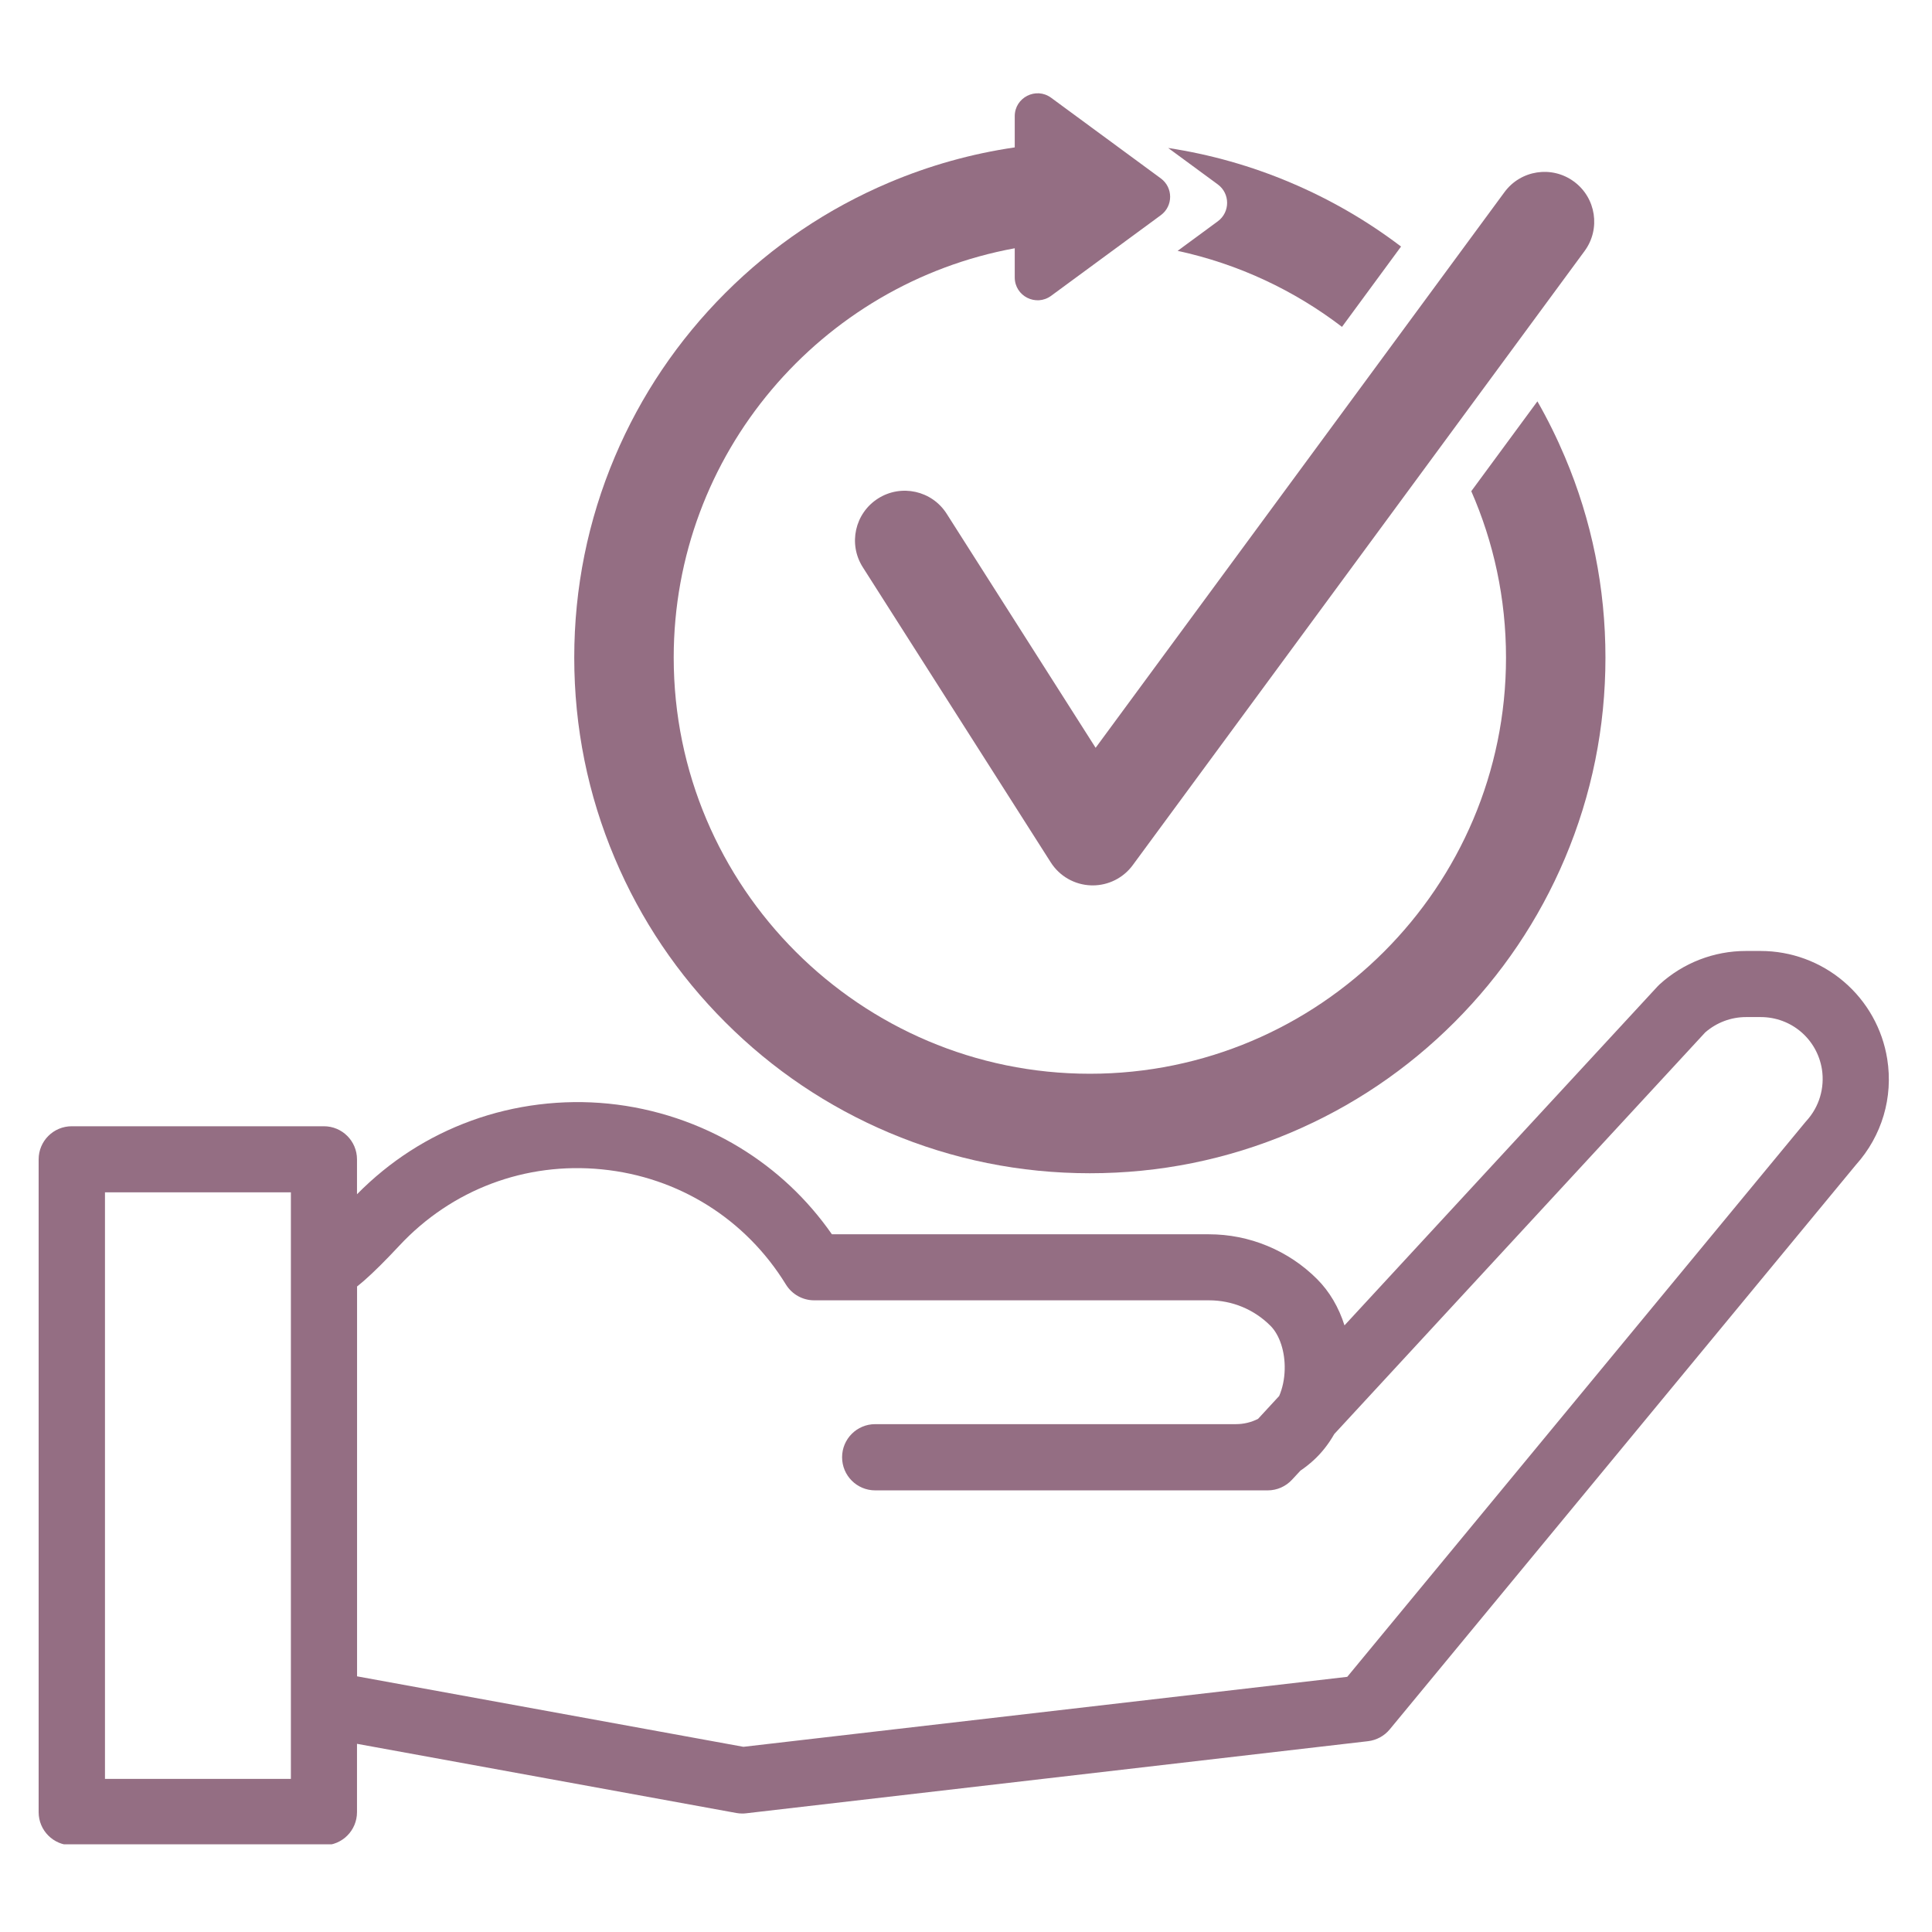
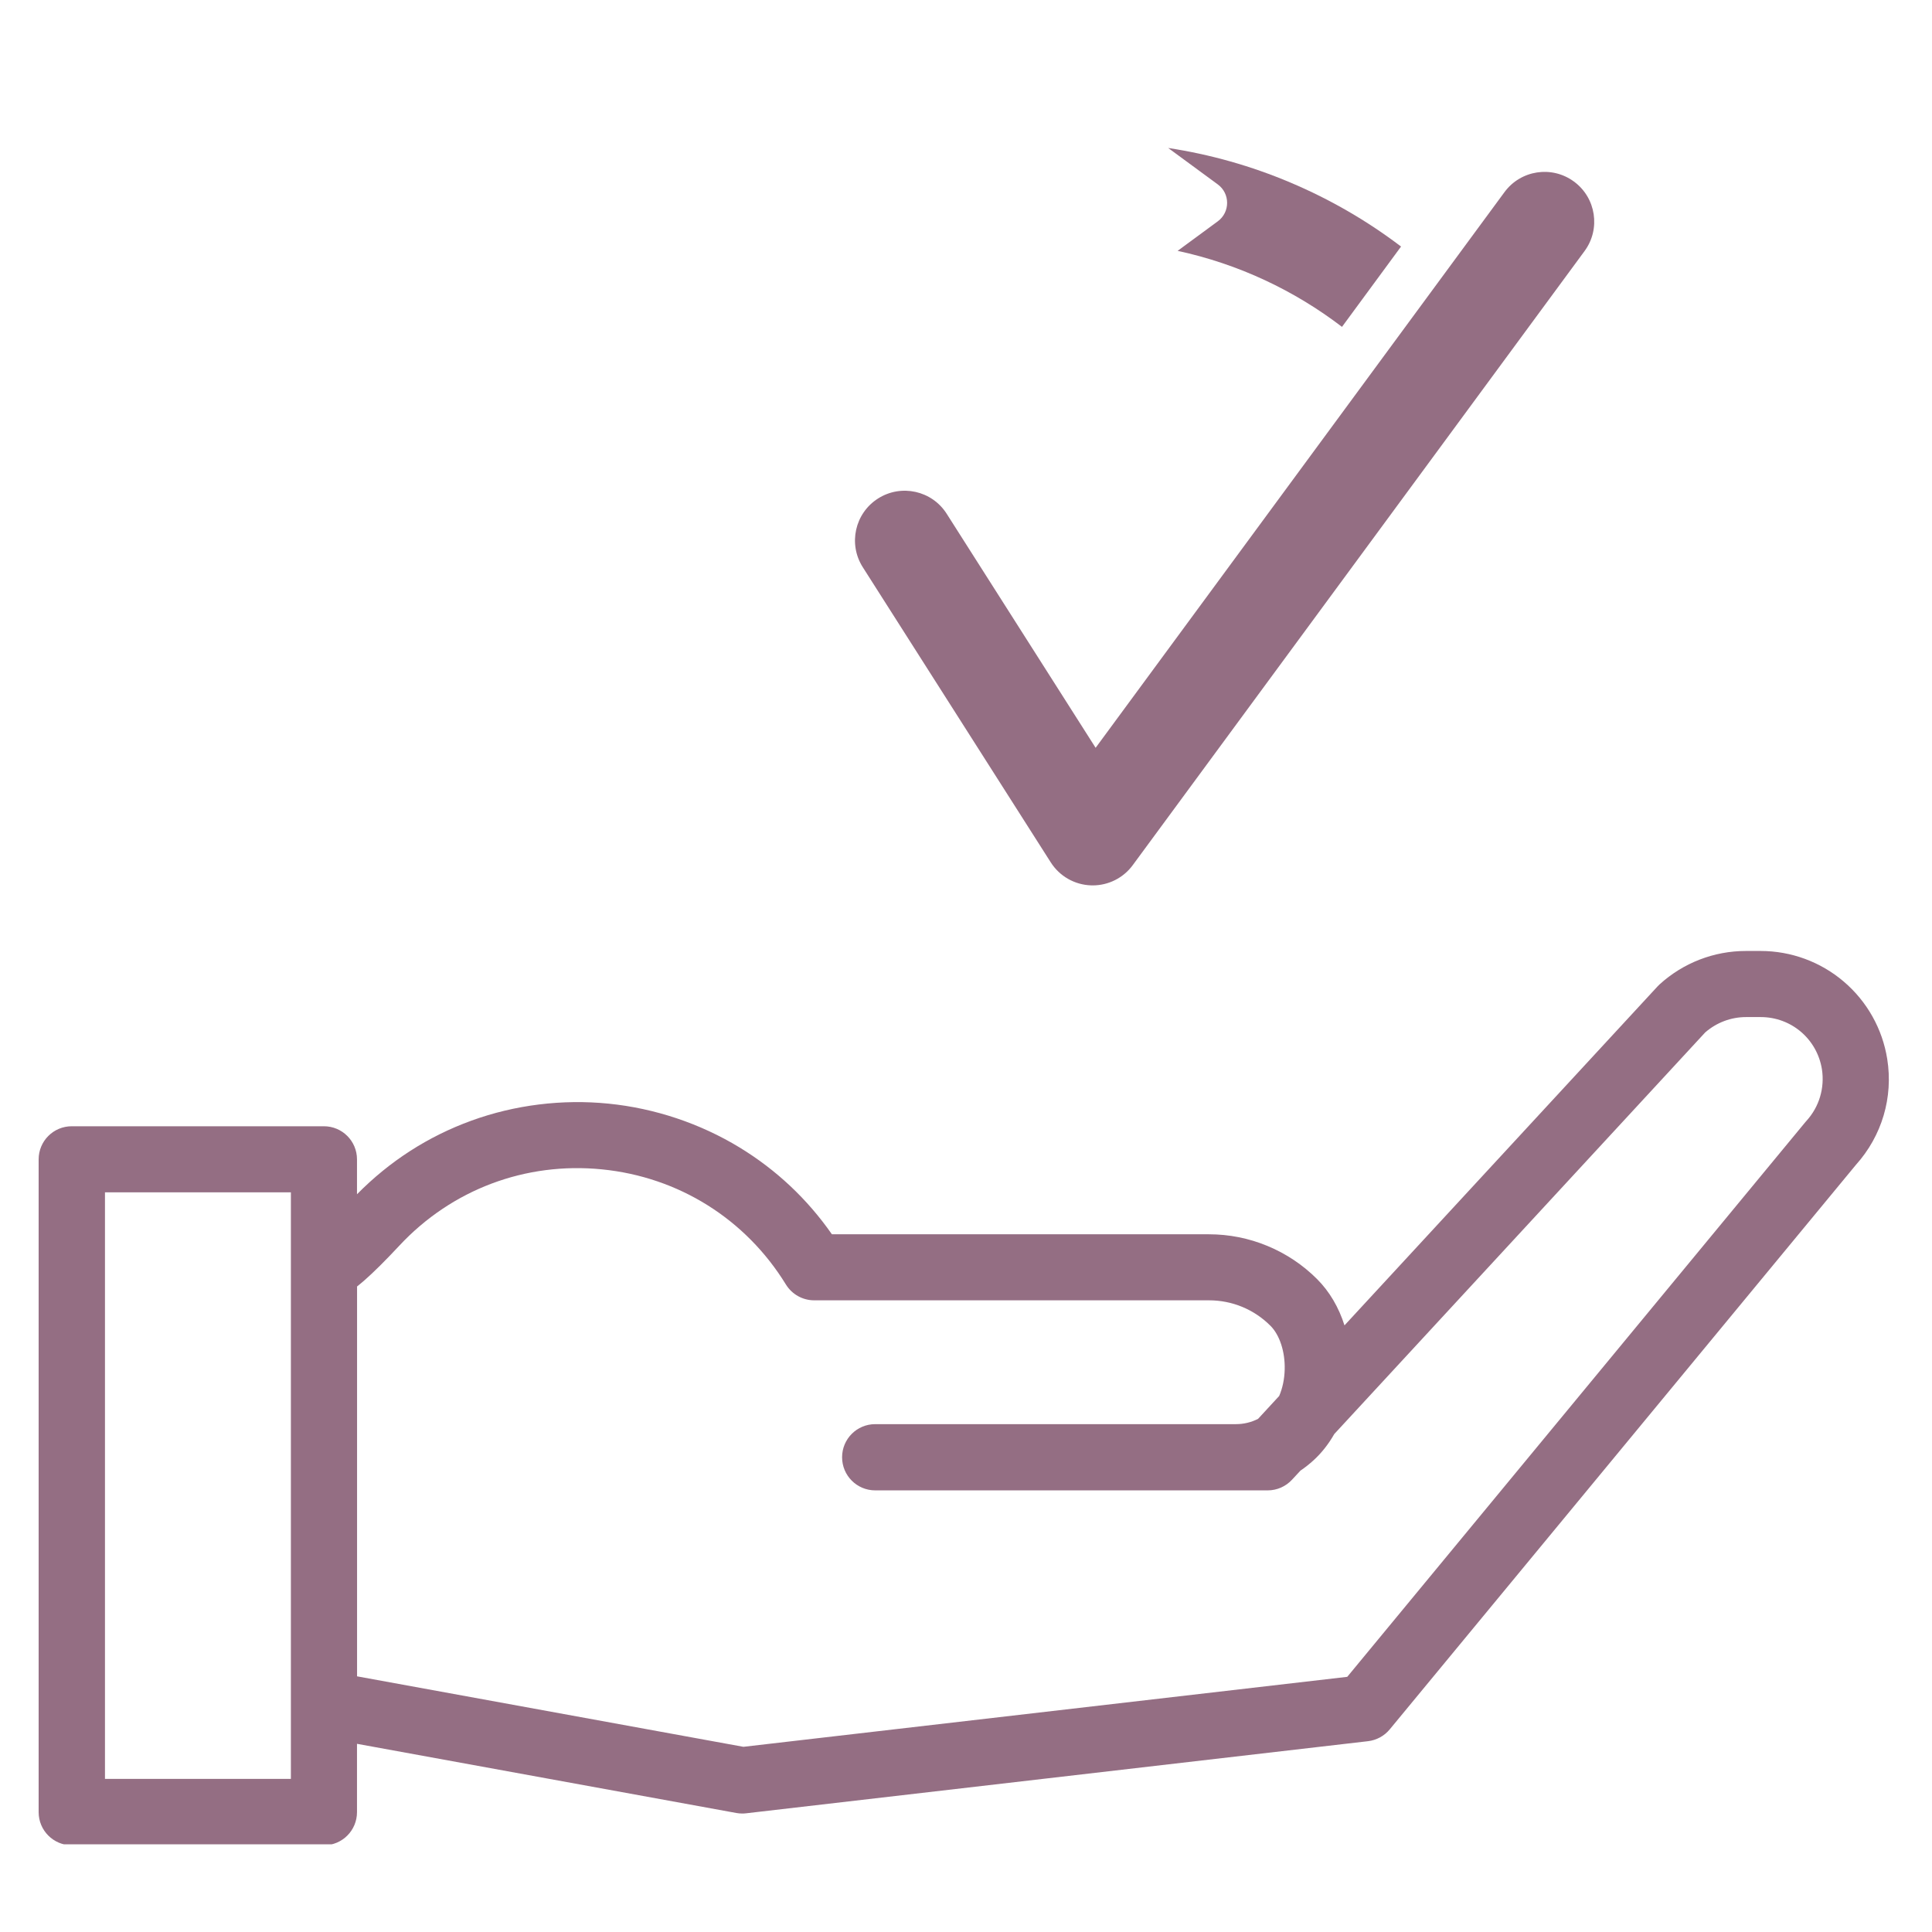
<svg xmlns="http://www.w3.org/2000/svg" width="500" zoomAndPan="magnify" viewBox="0 0 375 375" height="500" preserveAspectRatio="xMidYMid meet" version="1.0">
  <defs>
    <clipPath id="d57f2aae43">
      <path d="M 7.5 184 L 367 184 L 367 357.977 L 7.5 357.977 Z M 7.5 184 " clip-rule="nonzero" />
    </clipPath>
  </defs>
  <g clip-path="url(#d57f2aae43)">
    <path fill="#946e83" d="M 366.309 205.547 C 365.383 199.707 362.383 194.367 357.883 190.535 C 353.383 186.688 347.641 184.582 341.73 184.582 L 338.883 184.582 C 332.668 184.582 326.715 186.891 322.113 191.078 C 321.98 191.199 321.852 191.332 321.719 191.473 L 260.965 257.254 C 259.863 253.77 258.059 250.684 255.656 248.281 C 252.883 245.508 249.633 243.336 246.012 241.836 C 242.387 240.332 238.555 239.574 234.629 239.574 L 161.473 239.574 C 156.688 232.723 150.684 227.07 143.57 222.734 C 135.902 218.062 127.094 215.113 118.102 214.215 C 109.121 213.316 99.918 214.457 91.504 217.516 C 83.09 220.574 75.633 225.375 69.293 231.805 L 69.293 225.035 C 69.293 221.48 66.418 218.605 62.867 218.605 L 13.926 218.605 C 10.375 218.605 7.5 221.48 7.5 225.035 L 7.5 351.738 C 7.5 355.293 10.375 358.168 13.926 358.168 L 62.867 358.168 C 66.418 358.168 69.293 355.293 69.293 351.738 L 69.293 338.473 L 142.926 351.902 C 143.309 351.973 143.691 352.004 144.074 352.004 C 144.316 352.004 144.57 351.992 144.812 351.961 L 265.523 337.965 C 267.168 337.773 268.684 336.957 269.742 335.676 L 360.234 226.094 C 365.289 220.461 367.5 212.996 366.309 205.547 Z M 56.449 345.281 L 20.375 345.281 L 20.375 231.43 L 56.461 231.43 L 56.461 345.281 Z M 350.641 217.547 C 350.566 217.625 350.508 217.699 350.438 217.777 L 261.5 325.473 L 144.297 339.055 L 69.305 325.375 L 69.305 249.703 C 69.789 249.32 70.285 248.906 70.789 248.465 C 72.594 246.879 74.793 244.691 77.508 241.785 C 87.668 230.887 101.996 225.488 116.84 226.973 C 131.715 228.453 144.73 236.605 152.551 249.332 C 153.723 251.227 155.789 252.391 158.031 252.391 L 234.656 252.391 C 239.168 252.391 243.406 254.145 246.594 257.332 C 248.383 259.121 249.441 262.359 249.359 265.789 C 249.32 267.656 248.938 269.453 248.289 270.957 L 244.195 275.395 C 242.871 276.07 241.41 276.426 239.895 276.426 L 169.875 276.426 C 166.324 276.426 163.449 279.301 163.449 282.852 C 163.449 286.402 166.324 289.281 169.875 289.281 L 246.059 289.281 C 247.855 289.281 249.562 288.531 250.781 287.211 L 252.418 285.445 C 253.297 284.852 254.145 284.184 254.941 283.457 C 256.523 282.016 257.875 280.289 258.977 278.352 L 330.98 200.391 C 333.184 198.477 335.977 197.414 338.902 197.414 L 341.75 197.414 C 347.703 197.414 352.695 201.684 353.637 207.555 C 354.191 211.188 353.109 214.832 350.641 217.547 Z M 350.641 217.547 " fill-opacity="1" fill-rule="nonzero" />
  </g>
  <path fill="#946e83" d="M 183.75 99.719 C 180.887 95.219 174.922 93.898 170.422 96.762 C 165.922 99.629 164.598 105.59 167.465 110.094 L 203.953 167.387 C 205.656 170.07 208.586 171.746 211.773 171.848 C 211.883 171.848 211.996 171.855 212.094 171.855 C 215.152 171.855 218.051 170.402 219.867 167.922 L 307.562 48.73 C 310.719 44.441 309.801 38.398 305.504 35.242 C 301.215 32.082 295.172 33 292.012 37.301 L 212.66 145.148 Z M 183.75 99.719 " fill-opacity="1" fill-rule="nonzero" />
  <path fill="#946e83" d="M 236.383 42.949 L 228.574 48.691 C 240.371 51.234 251.215 56.359 260.48 63.445 L 271.941 47.855 C 265.355 42.848 258.168 38.691 250.488 35.441 C 242.84 32.203 234.898 29.965 226.746 28.723 L 236.375 35.797 C 238.785 37.57 238.785 41.172 236.383 42.949 Z M 236.383 42.949 " fill-opacity="1" fill-rule="nonzero" />
-   <path fill="#946e83" d="M 140.777 198.414 C 149.957 207.598 160.664 214.812 172.582 219.855 C 184.922 225.074 198.031 227.727 211.539 227.727 C 225.043 227.727 238.148 225.082 250.5 219.855 C 262.418 214.812 273.125 207.598 282.305 198.414 C 291.488 189.223 298.703 178.527 303.746 166.609 C 308.965 154.27 311.617 141.16 311.617 127.648 C 311.617 114.137 308.977 101.039 303.746 88.691 C 302.176 84.977 300.398 81.375 298.41 77.902 L 285.574 95.34 C 289.914 105.238 292.316 116.156 292.316 127.641 C 292.316 172.18 256.082 208.414 211.539 208.414 C 167 208.414 130.766 172.18 130.766 127.641 C 130.766 88.074 159.352 55.07 196.961 48.188 L 196.961 53.848 C 196.961 57.48 201.086 59.57 204.023 57.418 L 225.312 41.77 C 227.727 39.992 227.727 36.402 225.312 34.625 L 204.023 18.973 C 201.098 16.824 196.961 18.914 196.961 22.547 L 196.961 28.609 C 188.586 29.832 180.43 32.113 172.582 35.434 C 160.664 40.477 149.957 47.691 140.777 56.875 C 131.594 66.059 124.379 76.762 119.332 88.68 C 114.117 101.02 111.461 114.129 111.461 127.641 C 111.461 141.152 114.105 154.25 119.332 166.598 C 124.367 178.527 131.582 189.23 140.777 198.414 Z M 140.777 198.414 " fill-opacity="1" fill-rule="nonzero" />
</svg>